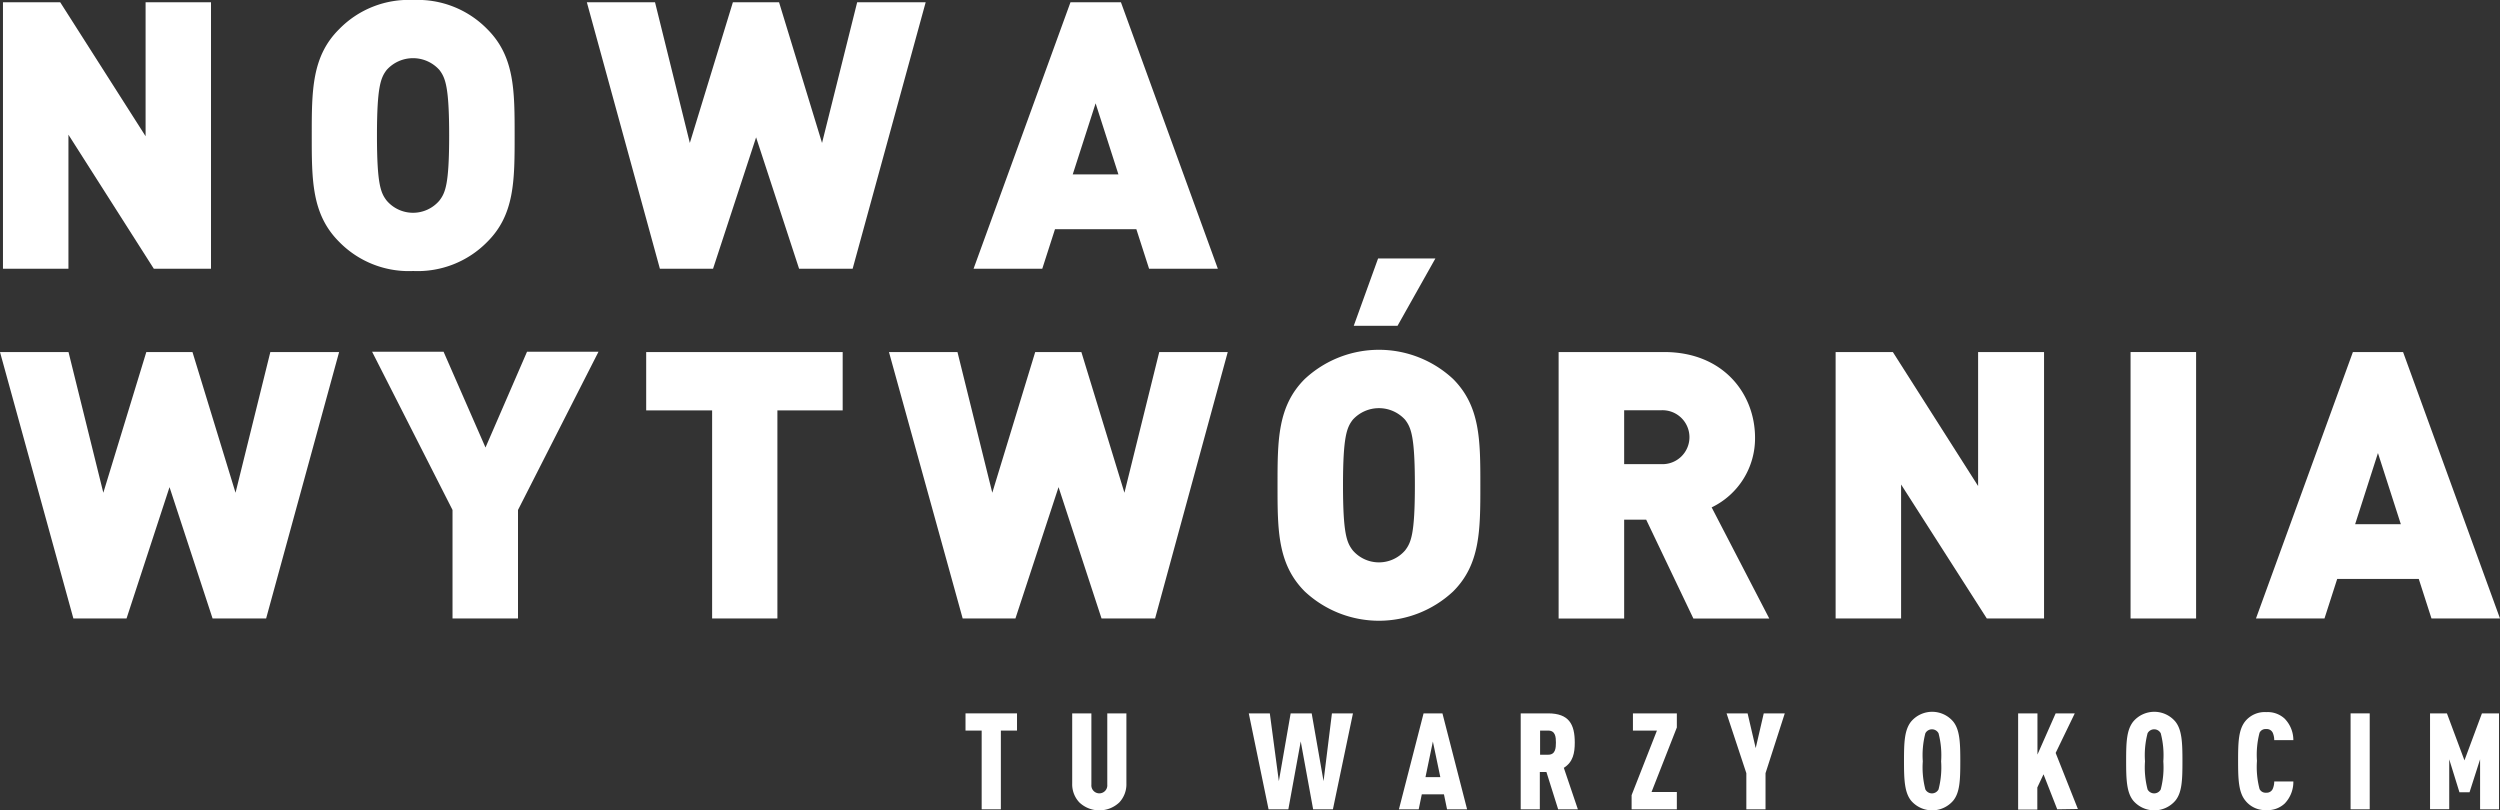
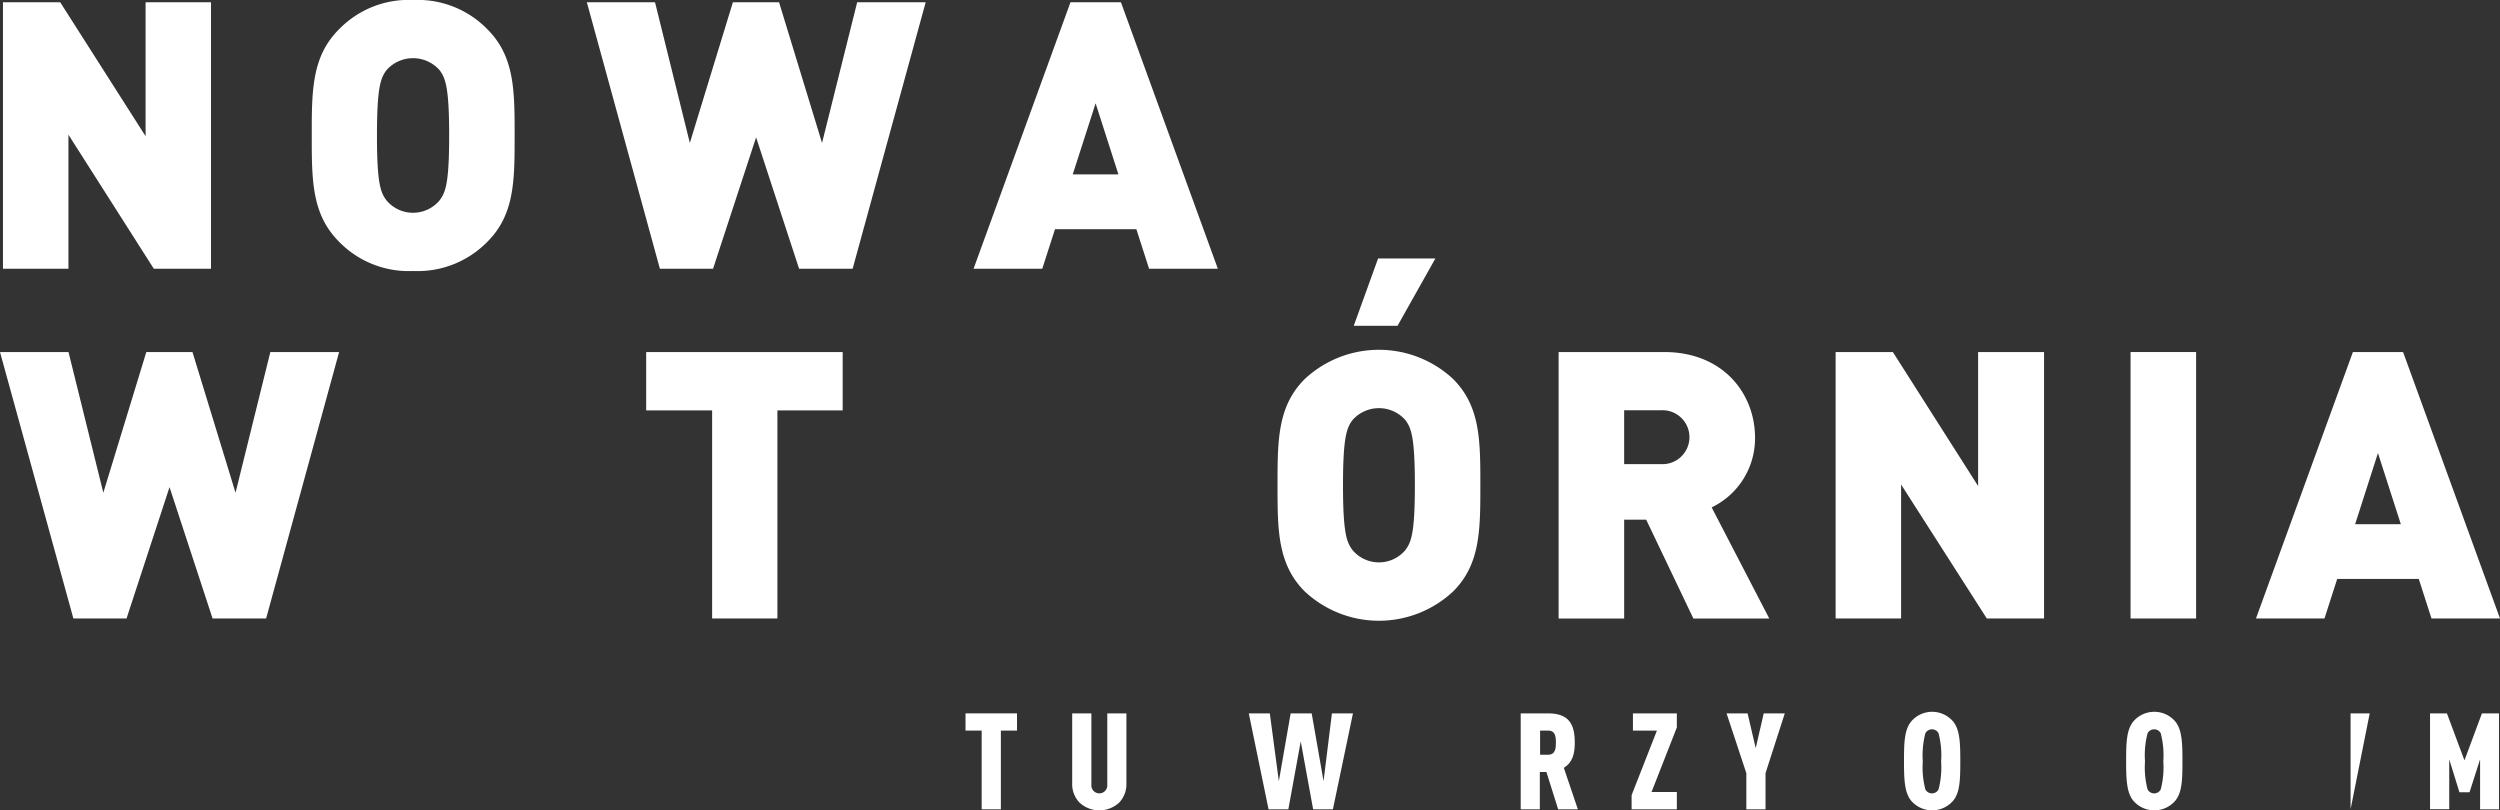
<svg xmlns="http://www.w3.org/2000/svg" viewBox="0 0 379.15 122.9">
  <rect x="0" y="0" width="379.15" height="122.9" fill="#333333" stroke="none" />
  <defs>
    <style>.f6c49cc2-38ec-4326-804e-3a978ee59ddd{fill:#fff;}</style>
  </defs>
  <g id="ffb843d9-6f79-4a6b-8d9f-916a8a8ad3e0" data-name="Layer 2">
    <g id="bea61d87-7c8f-4969-9581-9d60f06d2a83" data-name="Layer 1">
      <path class="f6c49cc2-38ec-4326-804e-3a978ee59ddd" d="M0,53.39H10.39l5.28,21.34,6.52-21.34h7l6.53,21.34L41,53.39H51.43L40.36,93.8H32.24L25.71,73.88,19.19,93.8H11.13Z" />
-       <path class="f6c49cc2-38ec-4326-804e-3a978ee59ddd" d="M68.63,77.34l-12.2-24H67.27l6.36,14.53,6.3-14.53H90.77l-12.21,24V93.8H68.63Z" />
      <path class="f6c49cc2-38ec-4326-804e-3a978ee59ddd" d="M108,62.24H98V53.39h29.8v8.85H117.9V93.8H108Z" />
-       <path class="f6c49cc2-38ec-4326-804e-3a978ee59ddd" d="M134.82,53.39h10.39l5.28,21.34L157,53.39h7l6.53,21.34,5.28-21.34h10.39L175.18,93.8h-8.12l-6.52-19.92L154,93.8H146Z" />
      <path class="f6c49cc2-38ec-4326-804e-3a978ee59ddd" d="M197.89,89.71c-4.14-4.14-4.14-9.31-4.14-16.12s0-12,4.14-16.12a16.5,16.5,0,0,1,22.48,0c4.14,4.15,4.14,9.31,4.14,16.12s0,12-4.14,16.12a16.47,16.47,0,0,1-22.48,0Zm15.21-6.24c.91-1.19,1.48-2.5,1.48-9.88s-.57-8.74-1.48-9.93a5.36,5.36,0,0,0-7.94,0c-.91,1.19-1.48,2.55-1.48,9.93s.57,8.69,1.48,9.88a5.24,5.24,0,0,0,7.94,0ZM209,39.2h8.69l-5.74,10.21h-6.64Z" />
      <path class="f6c49cc2-38ec-4326-804e-3a978ee59ddd" d="M236.38,53.39h16c9,0,13.79,6.35,13.79,13a11.62,11.62,0,0,1-6.58,10.56l8.74,16.86H256.82l-7.16-15h-3.34v15h-9.94Zm15.55,17a4.09,4.09,0,1,0,0-8.17h-5.61v8.17Z" />
      <path class="f6c49cc2-38ec-4326-804e-3a978ee59ddd" d="M278.39,53.39h8.68L300,73.71V53.39H310V93.8h-8.68L288.32,73.48V93.8h-9.93Z" />
      <path class="f6c49cc2-38ec-4326-804e-3a978ee59ddd" d="M323.12,53.39h9.94V93.8h-9.94Z" />
      <path class="f6c49cc2-38ec-4326-804e-3a978ee59ddd" d="M356.84,53.39h7.61l14.7,40.41H368.76l-1.93-6H354.46l-1.93,6H342.14Zm7.27,26.11-3.47-10.79L357.18,79.5Z" />
      <path class="f6c49cc2-38ec-4326-804e-3a978ee59ddd" d="M.45.34H9.13L22.08,20.66V.34H32V40.76H23.33L10.38,20.43V40.76H.45Z" />
      <path class="f6c49cc2-38ec-4326-804e-3a978ee59ddd" d="M51.43,36.67c-4.15-4.15-4.15-9.31-4.15-16.12s0-12,4.15-16.12A14.72,14.72,0,0,1,62.67,0,14.75,14.75,0,0,1,73.91,4.43c4.14,4.14,4.14,9.31,4.14,16.12s0,12-4.14,16.12A14.78,14.78,0,0,1,62.67,41.1,14.75,14.75,0,0,1,51.43,36.67Zm15.21-6.25c.91-1.19,1.48-2.49,1.48-9.87s-.57-8.74-1.48-9.94a5.37,5.37,0,0,0-8,0c-.91,1.2-1.47,2.56-1.47,9.94s.56,8.68,1.47,9.87a5.25,5.25,0,0,0,8,0Z" />
      <path class="f6c49cc2-38ec-4326-804e-3a978ee59ddd" d="M89,.34H99.34l5.28,21.34L111.15.34h7l6.52,21.34L130,.34h10.39L129.31,40.76h-8.12l-6.52-19.93-6.53,19.93h-8.06Z" />
      <path class="f6c49cc2-38ec-4326-804e-3a978ee59ddd" d="M162.35.34H170l14.7,40.42H174.27l-1.93-6H160l-1.93,6H147.65Zm7.27,26.11-3.46-10.78-3.47,10.78Z" />
      <path class="f6c49cc2-38ec-4326-804e-3a978ee59ddd" d="M151.79,110.8v11.94h-2.91V110.8h-2.45v-2.61h7.81v2.61Z" />
      <path class="f6c49cc2-38ec-4326-804e-3a978ee59ddd" d="M169.75,121.7a4.41,4.41,0,0,1-6.05,0,4,4,0,0,1-1.09-2.86V108.19h2.91V119a1.21,1.21,0,1,0,2.41,0V108.19h2.9v10.65A4,4,0,0,1,169.75,121.7Z" />
      <path class="f6c49cc2-38ec-4326-804e-3a978ee59ddd" d="M202.15,122.74h-3l-1.88-10.3-1.88,10.3h-3l-3-14.55h3.19l1.37,10.28,1.79-10.28h3.19l1.8,10.28L202,108.19h3.19Z" />
-       <path class="f6c49cc2-38ec-4326-804e-3a978ee59ddd" d="M219.46,122.74l-.47-2.27h-3.36l-.47,2.27h-3l3.74-14.55h2.86l3.74,14.55Zm-2.15-10.28-1.12,5.4h2.25Z" />
      <path class="f6c49cc2-38ec-4326-804e-3a978ee59ddd" d="M236.31,122.74l-1.78-5.66h-1v5.66h-2.9V108.19h4.15c3.17,0,4.05,1.65,4.05,4.43,0,1.56-.25,2.95-1.66,3.83l2.13,6.29ZM234.8,110.8h-1.23v3.66h1.23c1.1,0,1.17-1,1.17-1.84S235.9,110.8,234.8,110.8Z" />
      <path class="f6c49cc2-38ec-4326-804e-3a978ee59ddd" d="M247.45,122.74v-2.15l3.84-9.79h-3.64v-2.61h6.66v2.14l-3.84,9.79h3.84v2.62Z" />
      <path class="f6c49cc2-38ec-4326-804e-3a978ee59ddd" d="M267.76,117.26v5.48h-2.91v-5.48l-3-9.07h3.19l1.23,5.27,1.22-5.27h3.19Z" />
      <path class="f6c49cc2-38ec-4326-804e-3a978ee59ddd" d="M296.22,121.43a4.2,4.2,0,0,1-6.38,0c-1-1.24-1.08-3.17-1.08-6s.06-4.72,1.08-6a4.18,4.18,0,0,1,6.38,0c1,1.24,1.08,3.16,1.08,6S297.24,120.19,296.22,121.43ZM294,111.21a1.13,1.13,0,0,0-2,0,13.24,13.24,0,0,0-.39,4.25,13.28,13.28,0,0,0,.39,4.26,1.13,1.13,0,0,0,2,0,13.28,13.28,0,0,0,.39-4.26A13.24,13.24,0,0,0,294,111.21Z" />
-       <path class="f6c49cc2-38ec-4326-804e-3a978ee59ddd" d="M312,122.74l-2.08-5.31-.94,2v3.35h-2.91V108.19H309v6.25l2.76-6.25h2.9l-2.9,6,3.37,8.5Z" />
      <path class="f6c49cc2-38ec-4326-804e-3a978ee59ddd" d="M329.91,121.43a4.2,4.2,0,0,1-6.38,0c-1-1.24-1.08-3.17-1.08-6s.06-4.72,1.08-6a4.18,4.18,0,0,1,6.38,0c1,1.24,1.08,3.16,1.08,6S330.93,120.19,329.91,121.43Zm-2.21-10.22a1.13,1.13,0,0,0-2,0,13.24,13.24,0,0,0-.39,4.25,13.28,13.28,0,0,0,.39,4.26,1.13,1.13,0,0,0,2,0,13.28,13.28,0,0,0,.39-4.26A13.24,13.24,0,0,0,327.7,111.21Z" />
-       <path class="f6c49cc2-38ec-4326-804e-3a978ee59ddd" d="M346.5,121.86a3.77,3.77,0,0,1-2.8,1,3.82,3.82,0,0,1-3.19-1.47c-1-1.24-1.08-3.17-1.08-6s.06-4.72,1.08-6A3.82,3.82,0,0,1,343.7,108a3.78,3.78,0,0,1,2.8,1,4.67,4.67,0,0,1,1.31,3.25h-2.9a2.84,2.84,0,0,0-.23-1.13,1,1,0,0,0-1-.55,1,1,0,0,0-1,.57,13.24,13.24,0,0,0-.39,4.25,13.28,13.28,0,0,0,.39,4.26,1,1,0,0,0,1,.57,1,1,0,0,0,1-.57,2.84,2.84,0,0,0,.23-1.13h2.9A4.73,4.73,0,0,1,346.5,121.86Z" />
-       <path class="f6c49cc2-38ec-4326-804e-3a978ee59ddd" d="M356.49,122.74V108.19h2.9v14.55Z" />
+       <path class="f6c49cc2-38ec-4326-804e-3a978ee59ddd" d="M356.49,122.74V108.19h2.9Z" />
      <path class="f6c49cc2-38ec-4326-804e-3a978ee59ddd" d="M376.13,122.74v-7.58l-1.6,5H373l-1.55-5v7.56h-2.91V108.19h2.56l2.66,7.13,2.65-7.13H379v14.55Z" />
    </g>
  </g>
</svg>